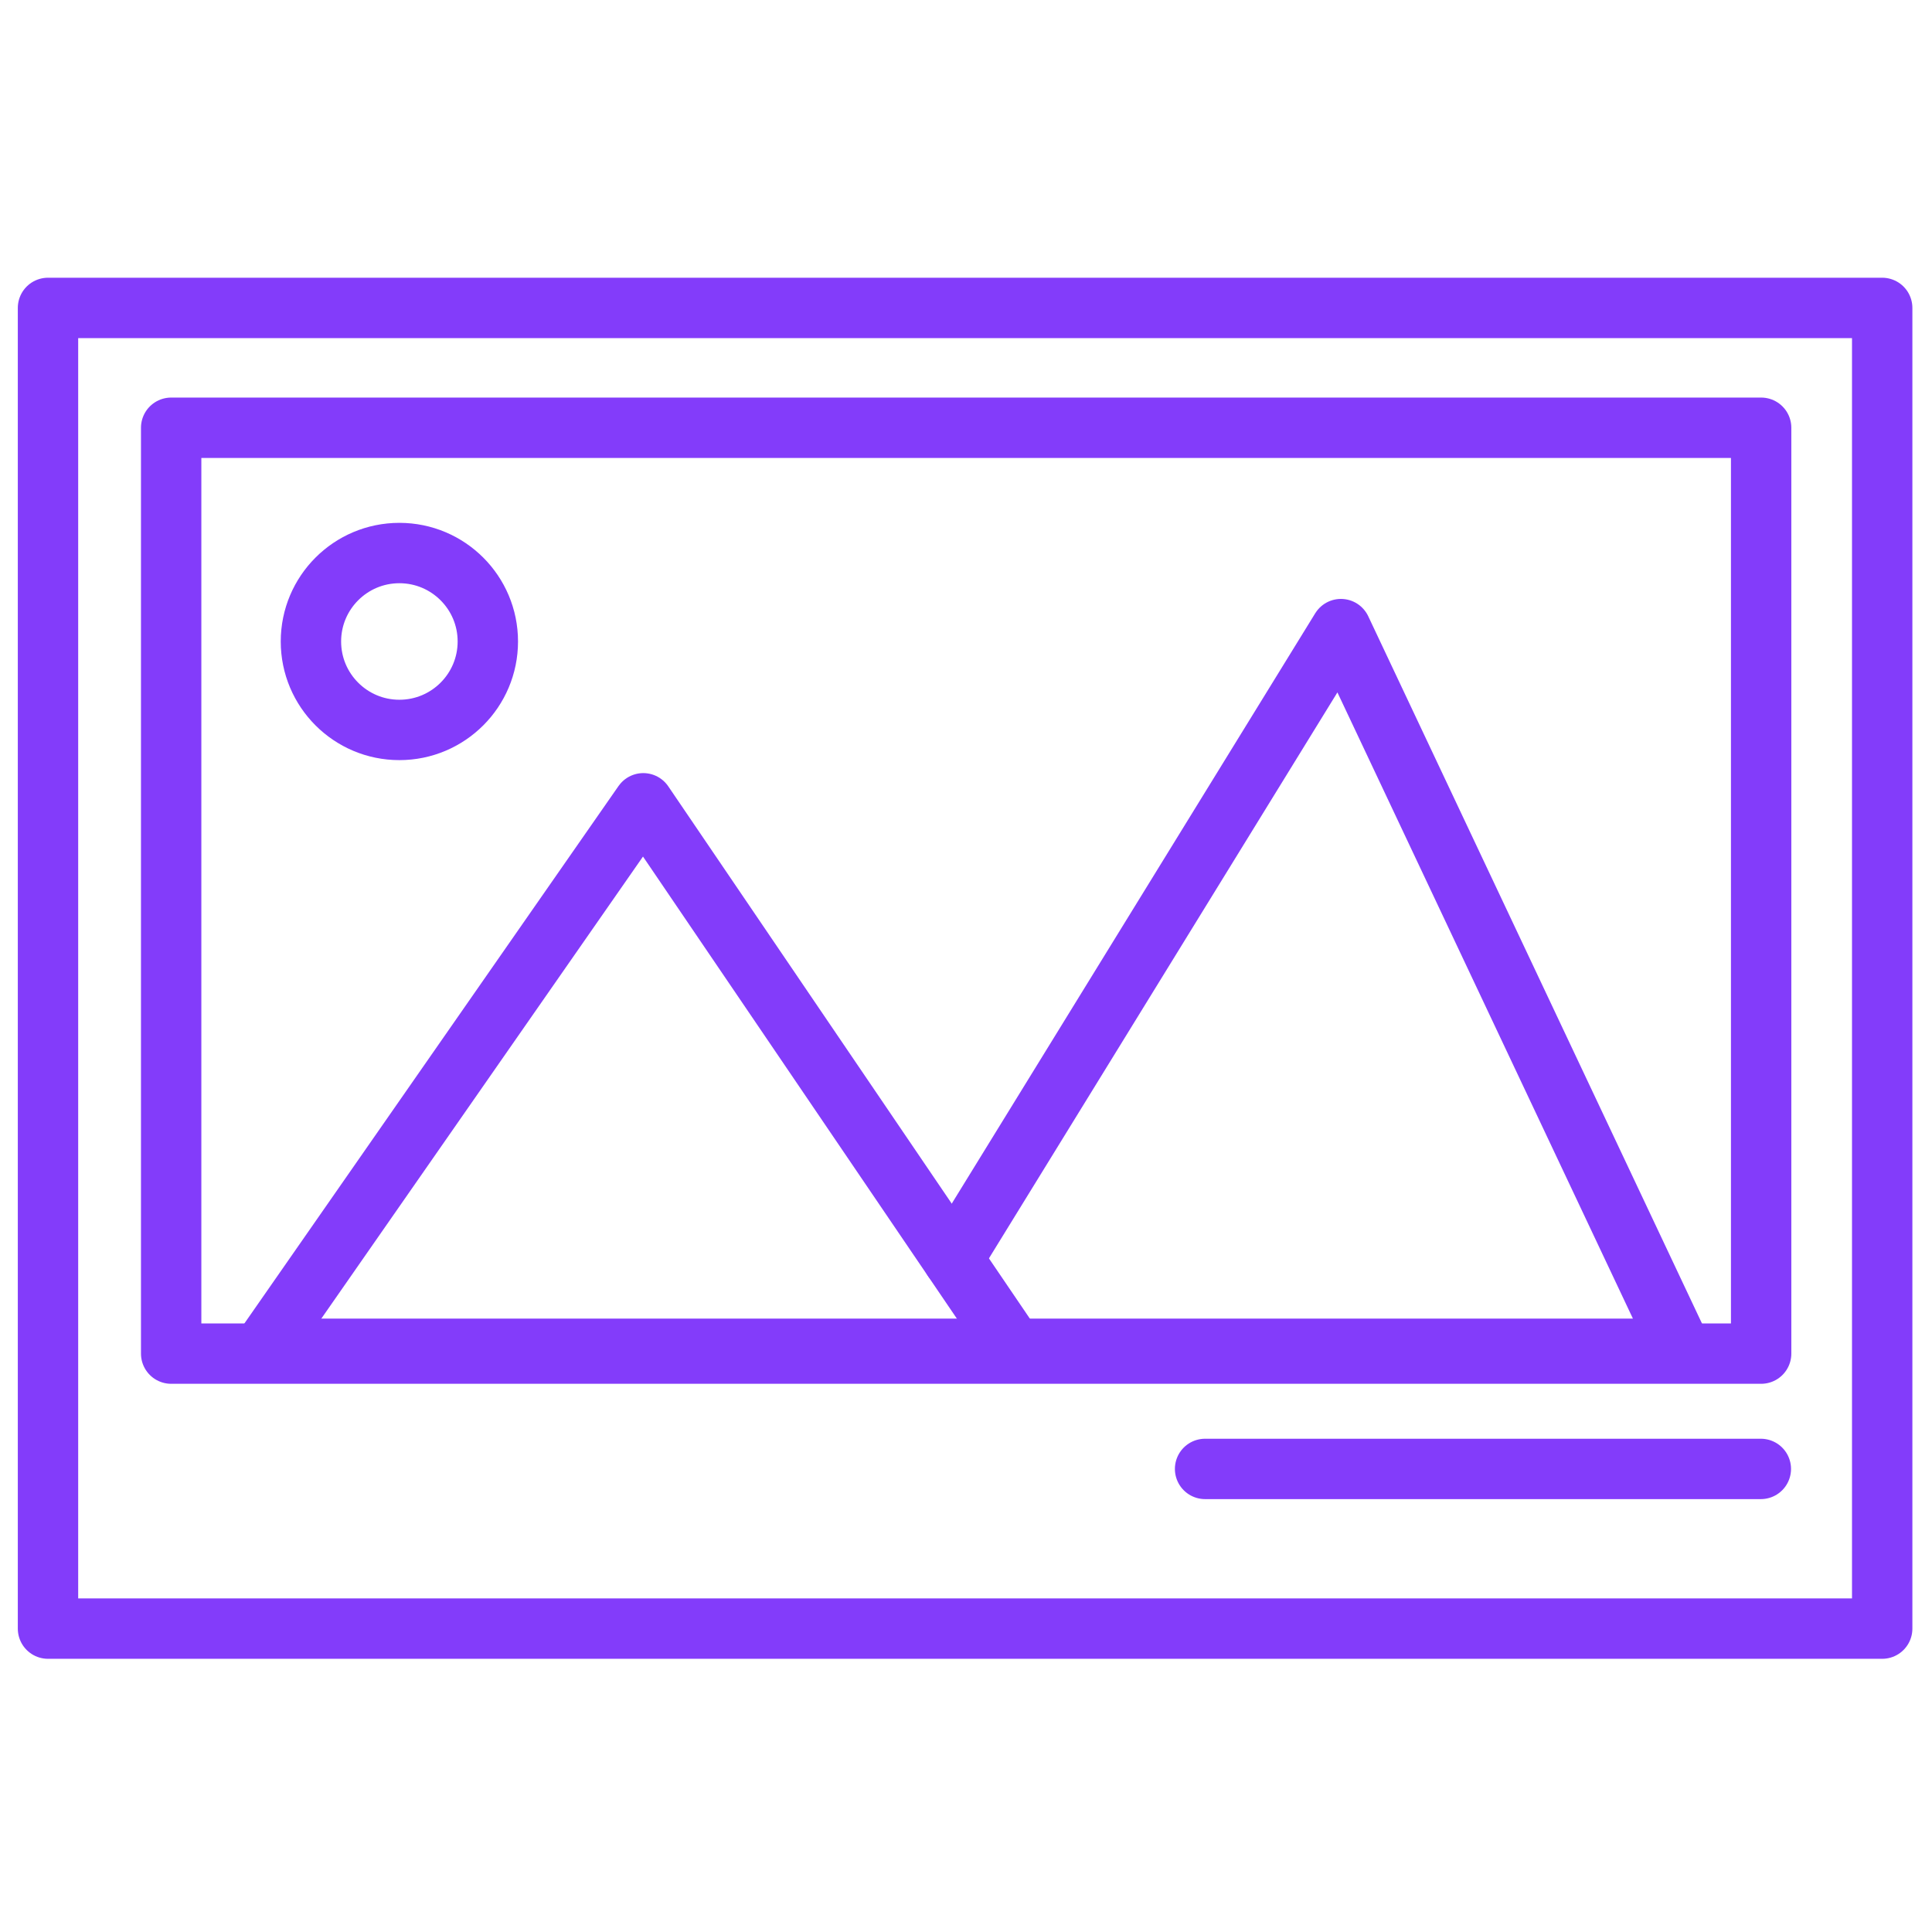
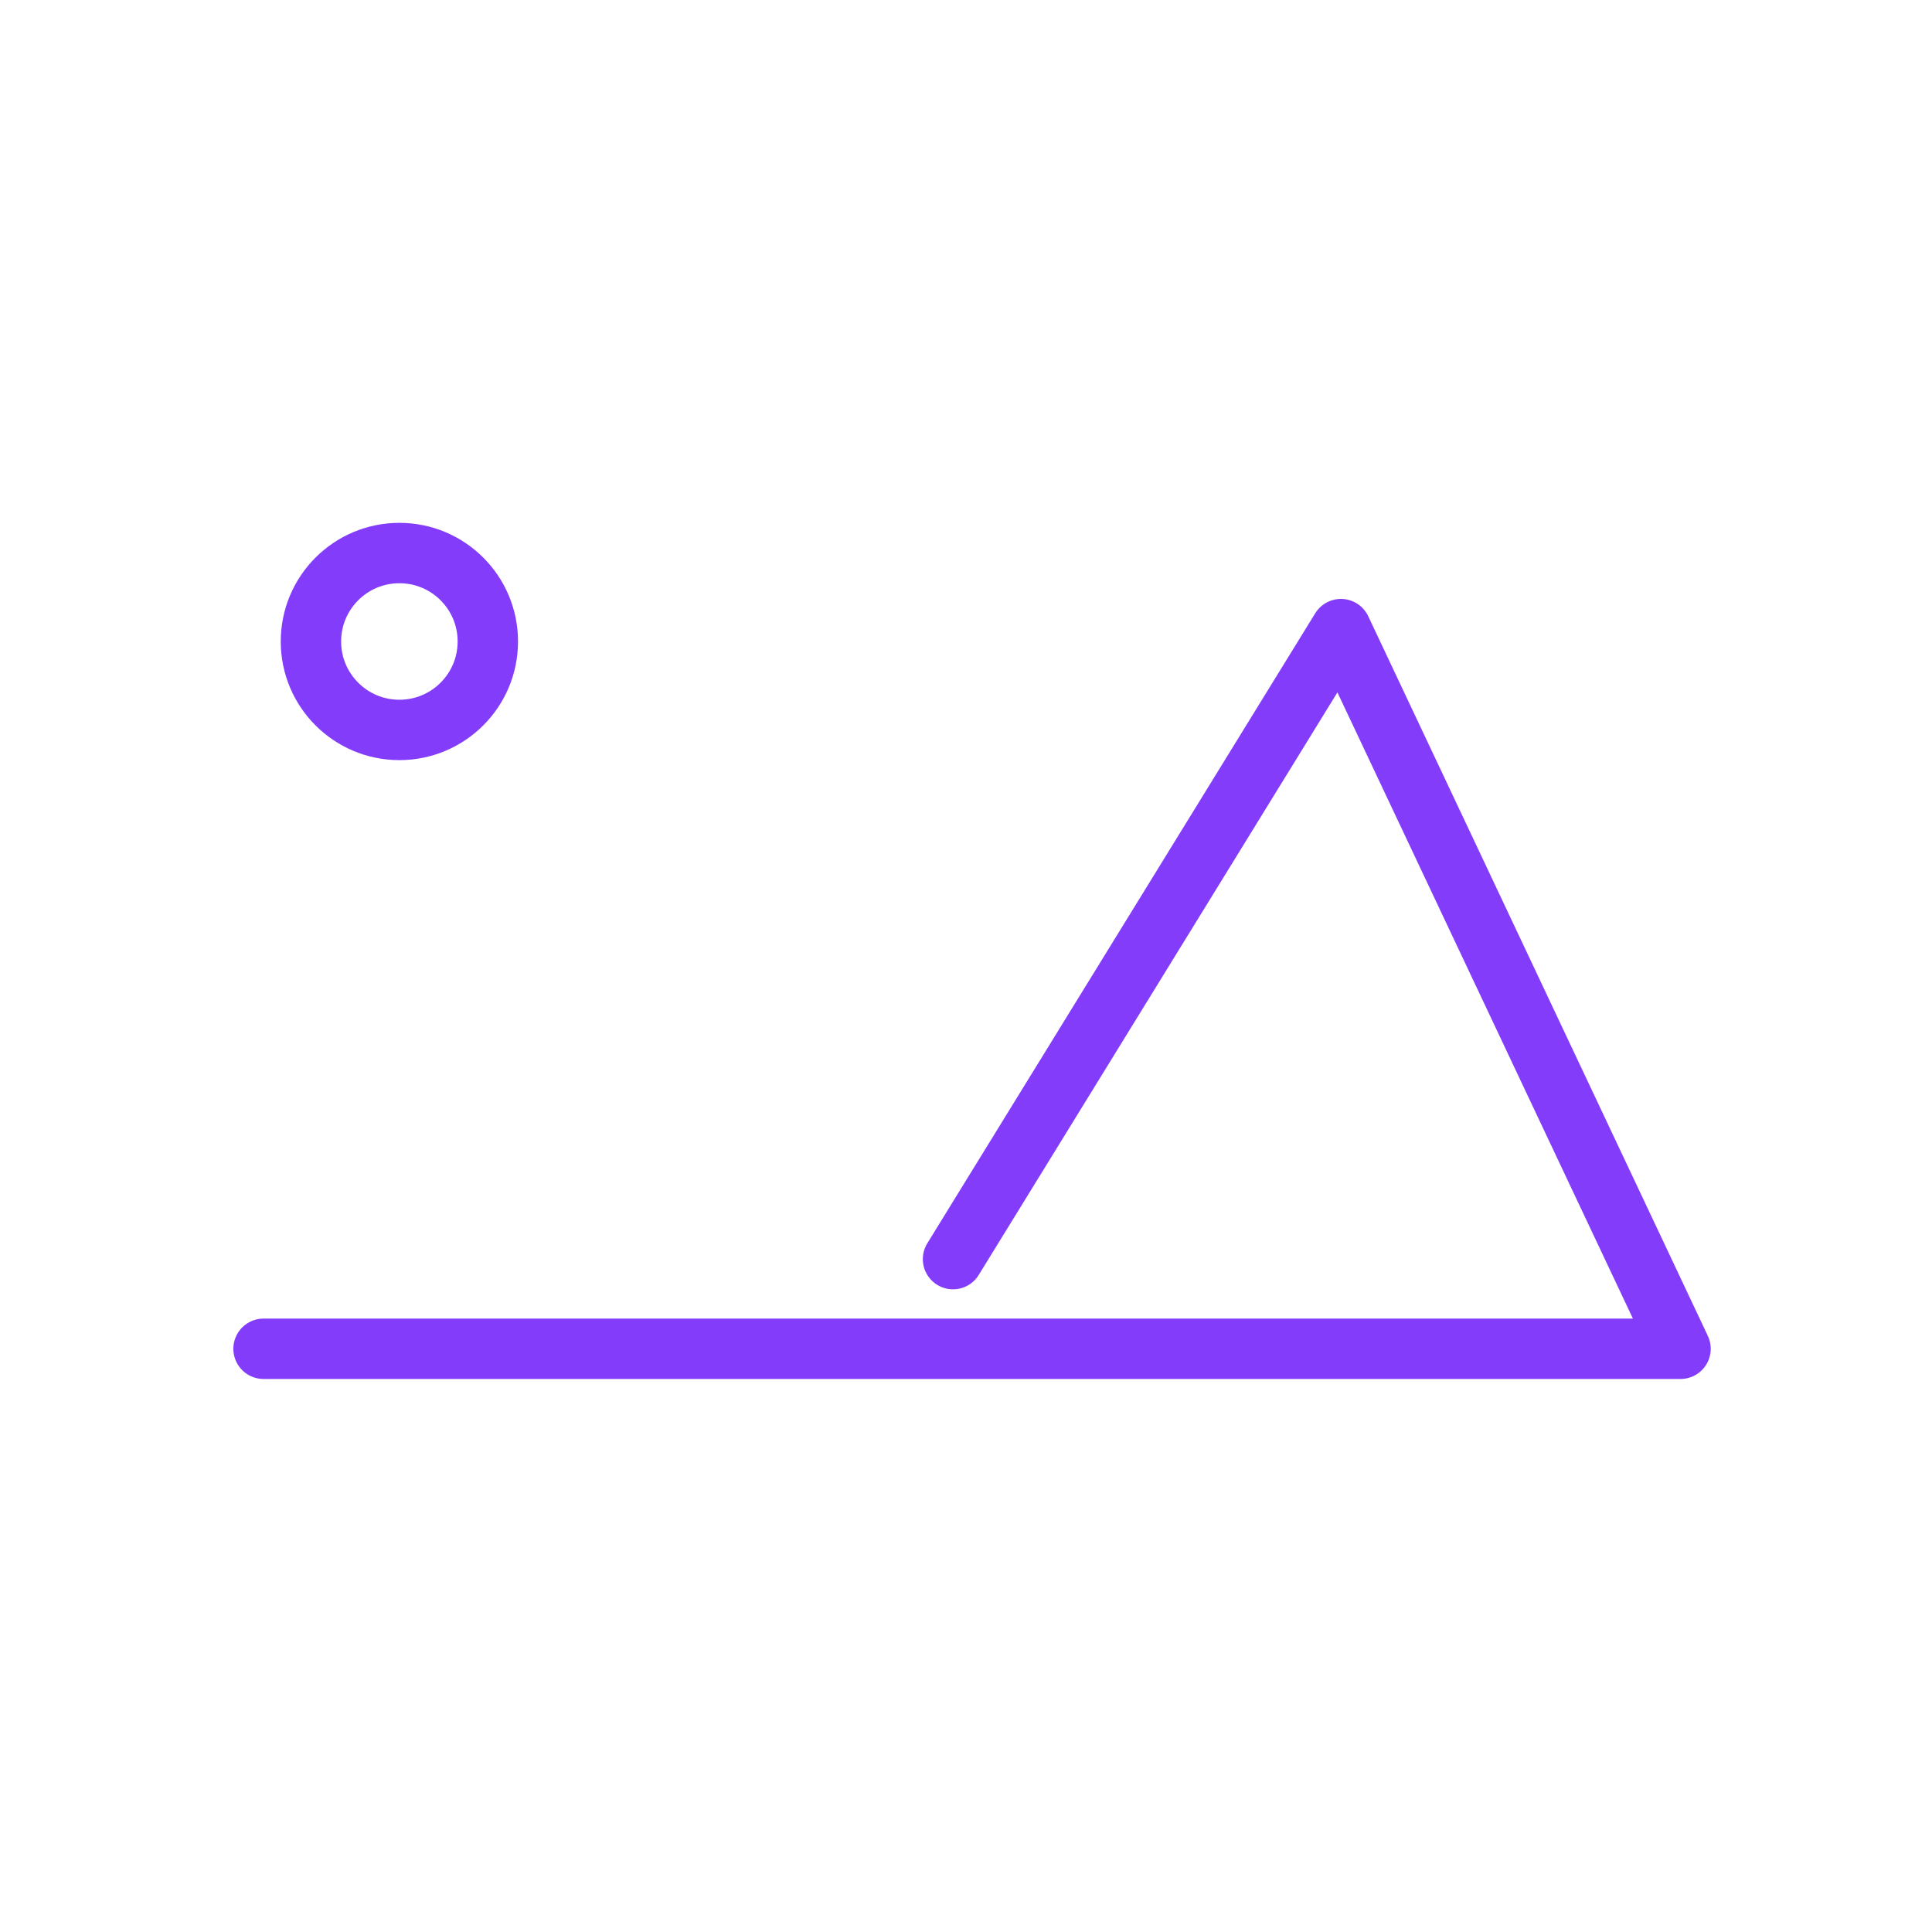
<svg xmlns="http://www.w3.org/2000/svg" width="64" height="64" viewBox="0 0 64 64" fill="none">
-   <path d="M62.35 10.2H1.59V53.95H62.35V10.2Z" stroke="#833CFA" stroke-width="2" stroke-linecap="round" stroke-linejoin="round" />
-   <path d="M8.73 44.68L21.31 26.61L33.49 44.54" stroke="#833CFA" stroke-width="2" stroke-linecap="round" stroke-linejoin="round" />
  <path d="M13.23 24.18C14.848 24.18 16.16 22.868 16.16 21.25C16.16 19.632 14.848 18.32 13.23 18.32C11.612 18.32 10.3 19.632 10.3 21.25C10.3 22.868 11.612 24.18 13.23 24.18Z" stroke="#833CFA" stroke-width="2" stroke-linecap="round" stroke-linejoin="round" />
  <path d="M31.57 41.71L44.42 20.84L55.67 44.68H8.73" stroke="#833CFA" stroke-width="2" stroke-linecap="round" stroke-linejoin="round" />
-   <path d="M58.34 14.17H5.67V44.84H58.34V14.17Z" stroke="#833CFA" stroke-width="2" stroke-linecap="round" stroke-linejoin="round" />
-   <path d="M39.92 48.66H58.33" stroke="#833CFA" stroke-width="2" stroke-linecap="round" stroke-linejoin="round" />
</svg>